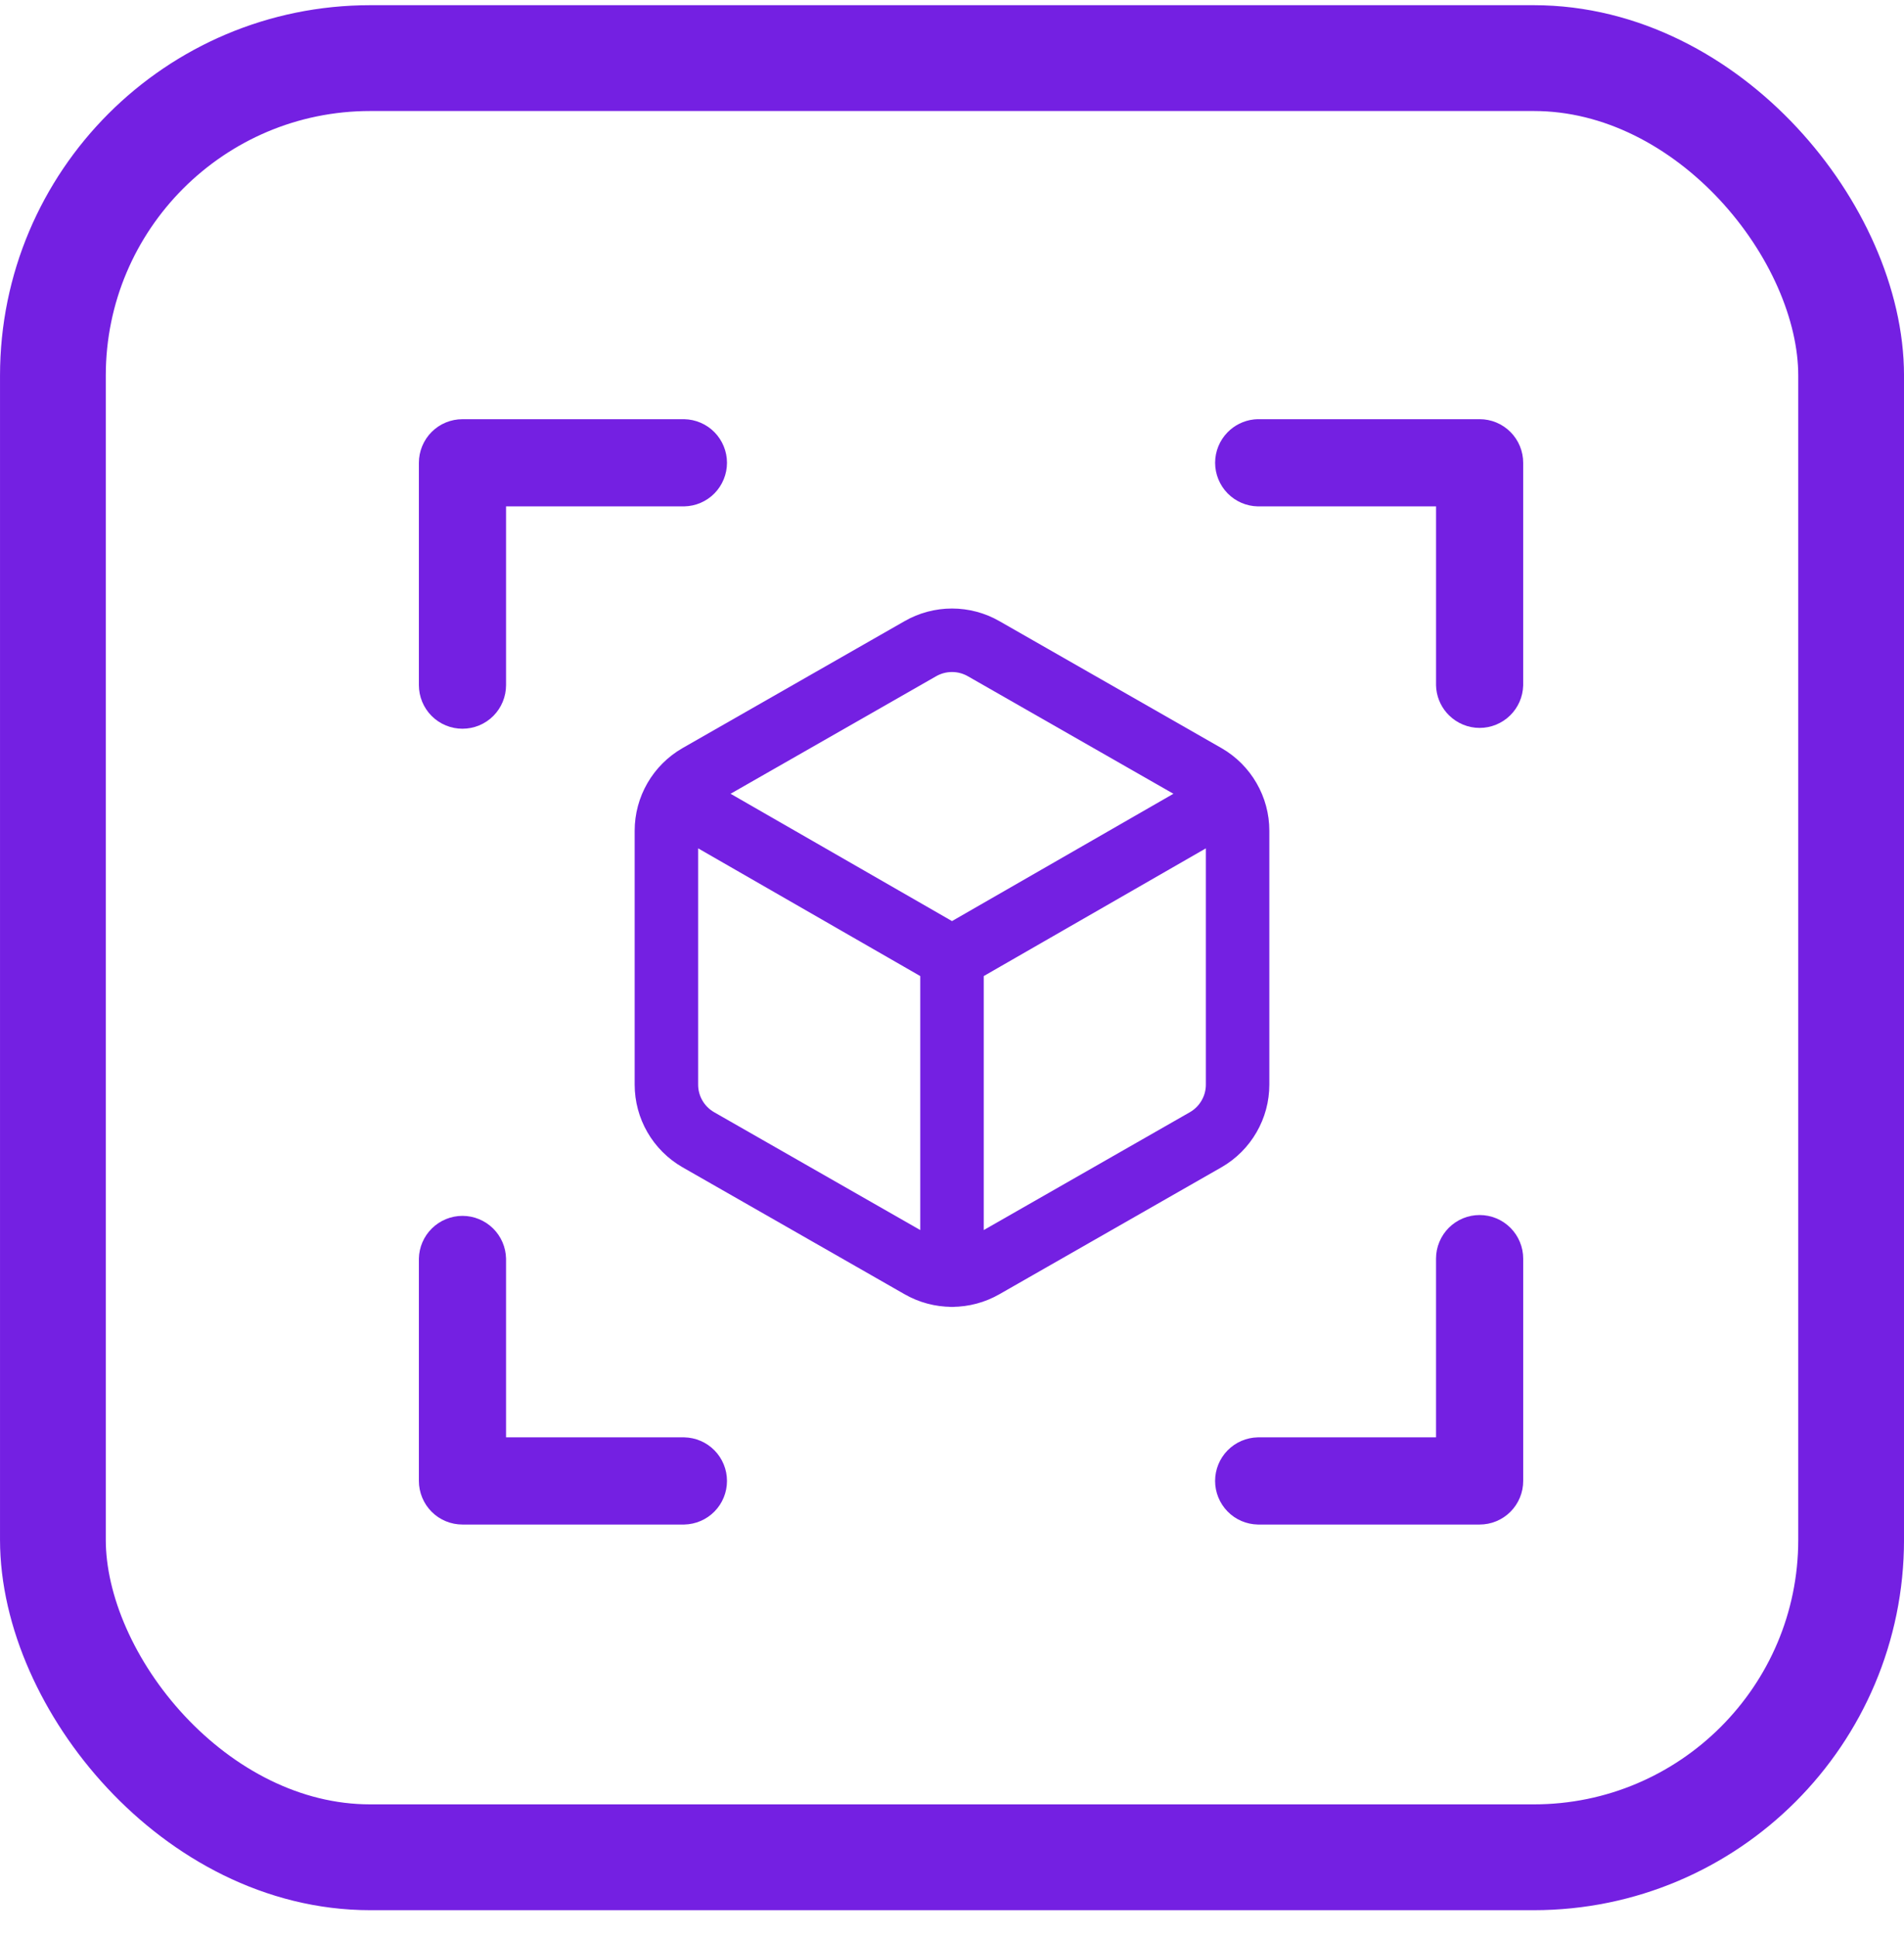
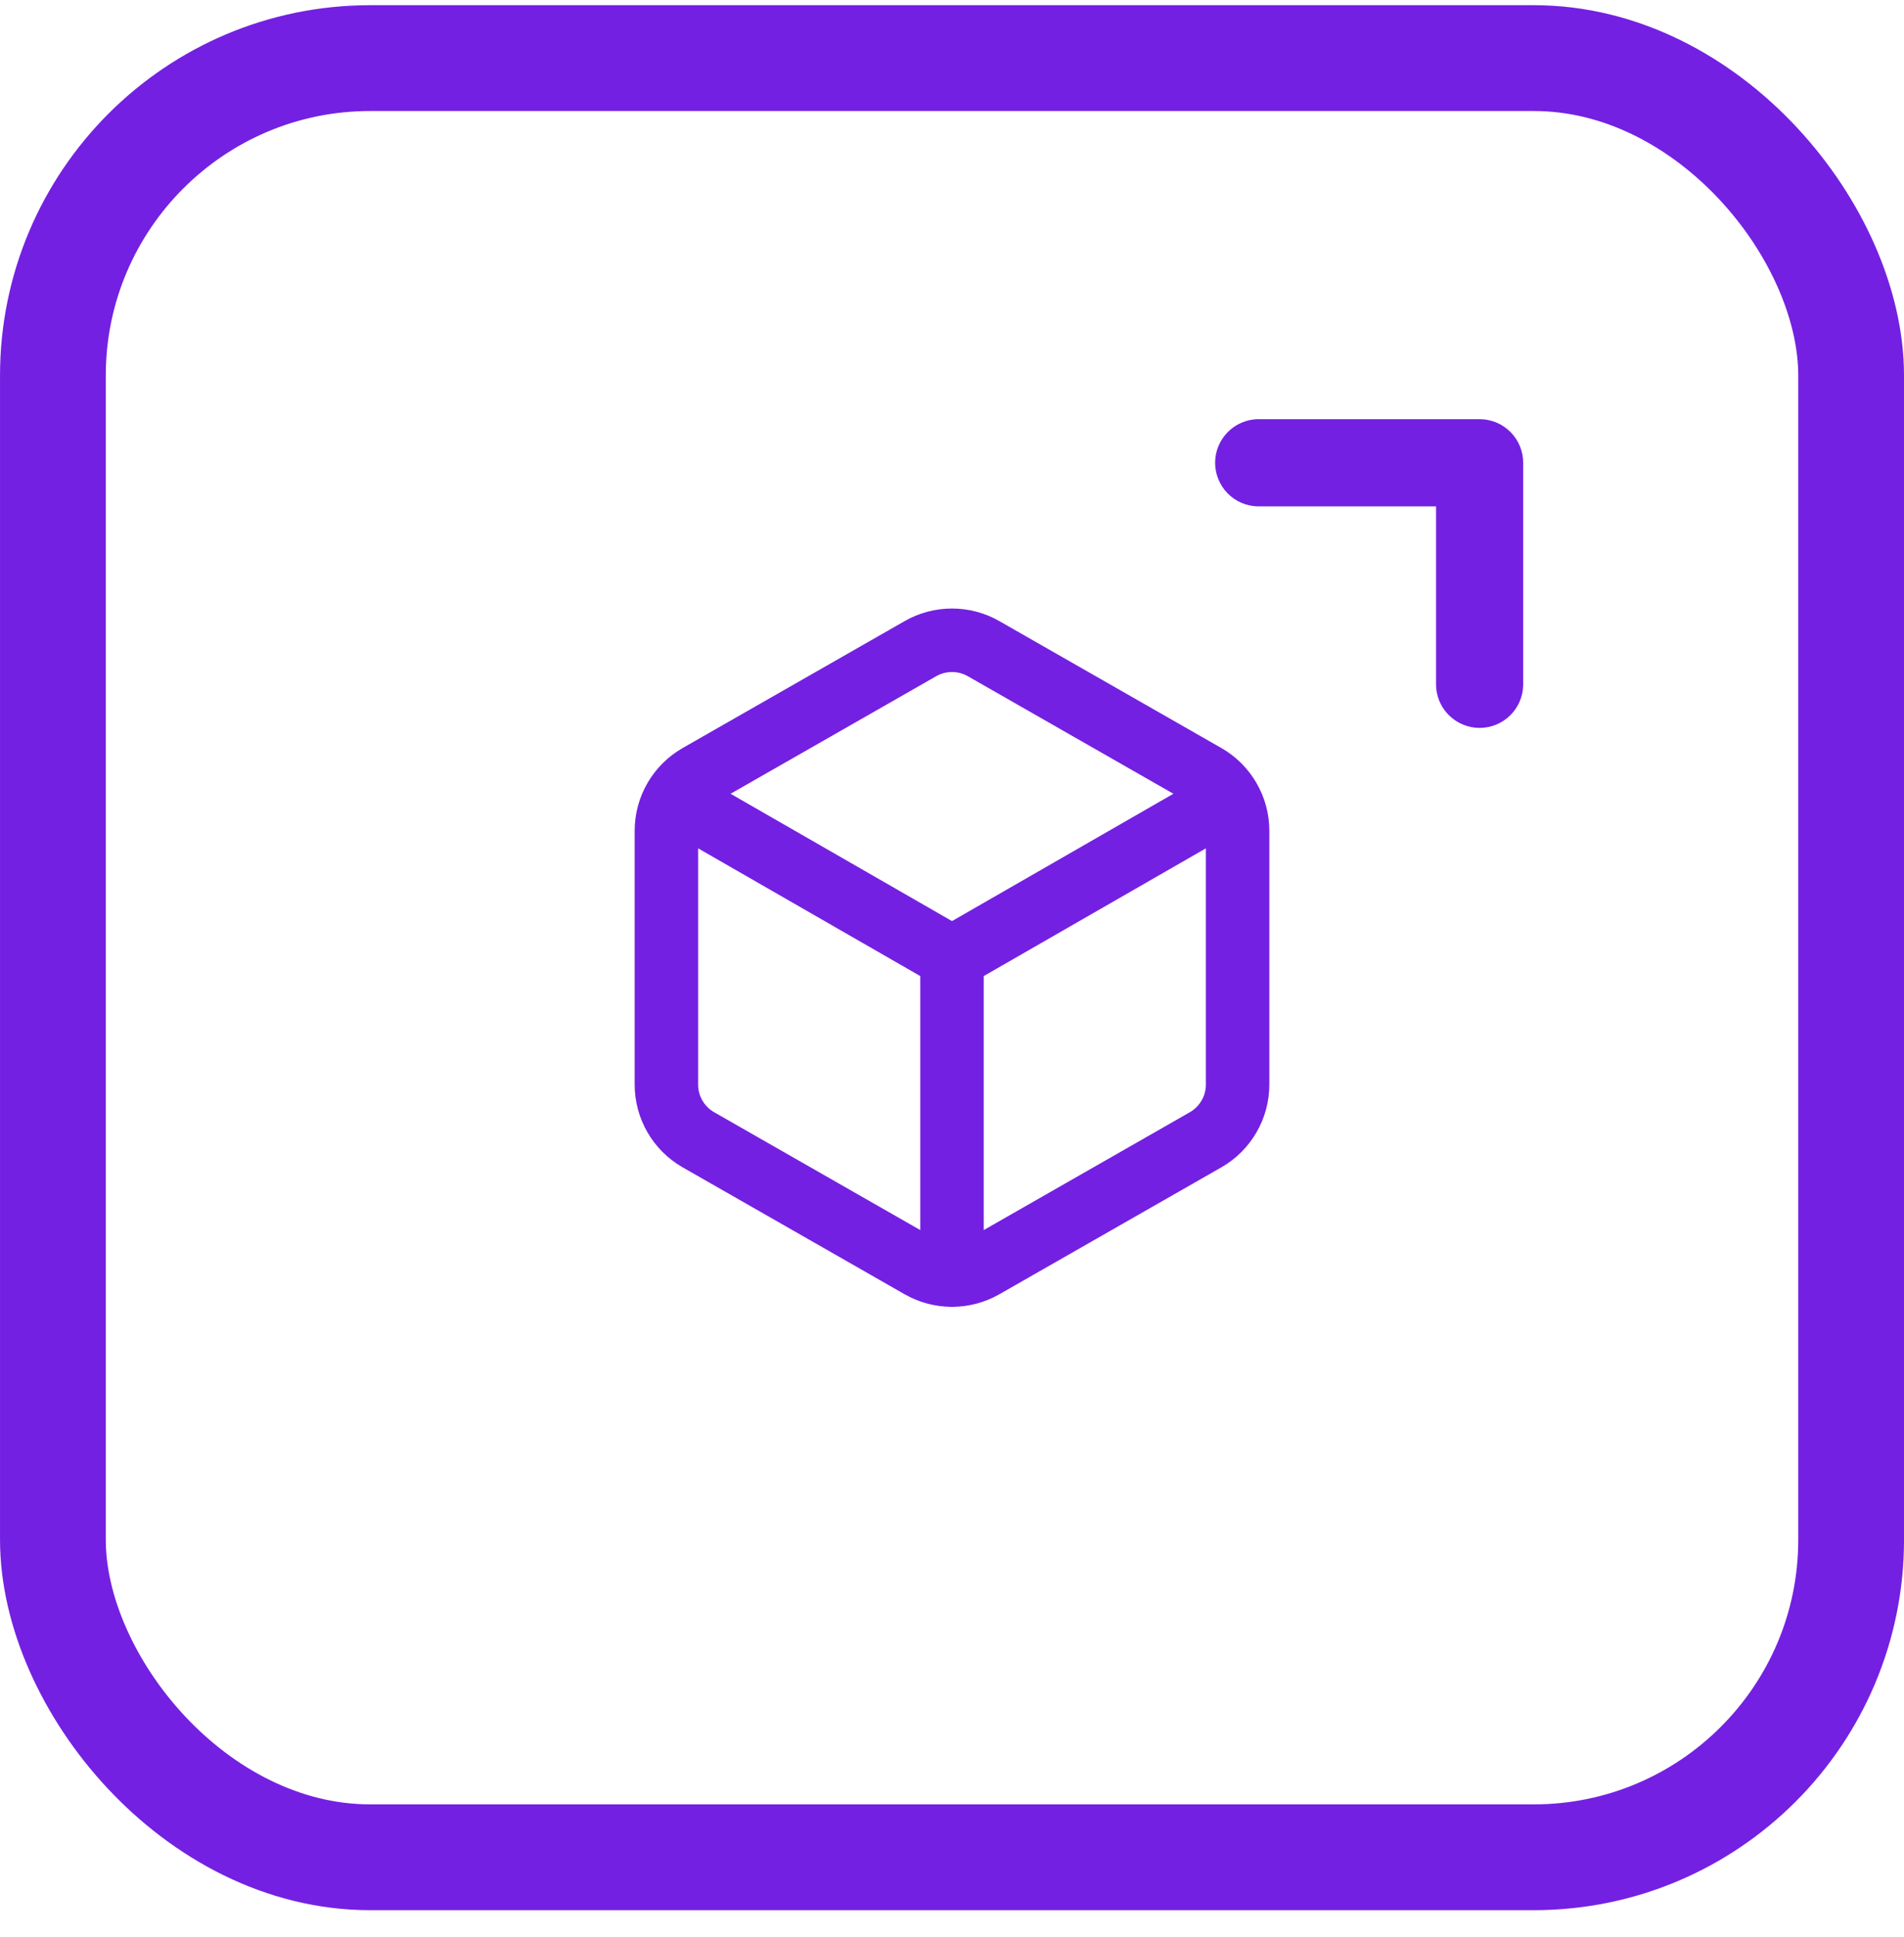
<svg xmlns="http://www.w3.org/2000/svg" width="60" height="61" viewBox="0 0 60 61" fill="none">
  <rect x="1.667" y="1.83" width="56.667" height="56.667" rx="10" stroke="#7420E2" stroke-width="3.333" />
  <path d="M46.627 13.758C46.734 13.758 46.841 13.779 46.94 13.82C47.039 13.861 47.129 13.922 47.205 13.998C47.281 14.074 47.341 14.164 47.382 14.263C47.423 14.362 47.444 14.469 47.444 14.576V21.579C47.437 21.789 47.35 21.989 47.2 22.136C47.047 22.286 46.841 22.371 46.627 22.371C46.412 22.371 46.207 22.286 46.054 22.136C45.92 22.005 45.836 21.833 45.814 21.648L45.809 21.568V15.394H39.649C39.435 15.39 39.231 15.302 39.081 15.149C38.932 14.996 38.847 14.79 38.847 14.576C38.847 14.362 38.931 14.156 39.081 14.004C39.212 13.87 39.385 13.785 39.57 13.763L39.649 13.758H46.627Z" fill="#7420E2" stroke="#7420E2" stroke-width="1.111" />
-   <path d="M21.562 45.271H15.947V39.642C15.94 39.283 15.792 38.94 15.535 38.688C15.278 38.437 14.933 38.295 14.573 38.295C14.214 38.295 13.868 38.437 13.612 38.688C13.355 38.94 13.207 39.283 13.2 39.642V46.644C13.2 46.824 13.236 47.003 13.305 47.169C13.374 47.336 13.475 47.488 13.602 47.615C13.73 47.743 13.881 47.844 14.048 47.913C14.215 47.982 14.393 48.017 14.573 48.017H21.562C21.921 48.01 22.264 47.862 22.516 47.606C22.768 47.349 22.909 47.004 22.909 46.644C22.909 46.284 22.768 45.939 22.516 45.682C22.264 45.425 21.921 45.278 21.562 45.271Z" fill="#7420E2" />
-   <path d="M46.627 38.269C46.446 38.269 46.267 38.304 46.101 38.373C45.934 38.442 45.783 38.544 45.655 38.671C45.528 38.799 45.426 38.95 45.358 39.117C45.288 39.283 45.253 39.462 45.253 39.642V45.271H39.638C39.279 45.278 38.936 45.425 38.684 45.682C38.432 45.939 38.291 46.284 38.291 46.644C38.291 47.004 38.433 47.349 38.684 47.606C38.936 47.863 39.279 48.01 39.638 48.017H46.627C46.807 48.017 46.986 47.982 47.152 47.913C47.319 47.844 47.47 47.743 47.598 47.615C47.725 47.488 47.827 47.336 47.895 47.17C47.965 47.003 48 46.824 48 46.644V39.642C48 39.462 47.965 39.283 47.895 39.117C47.827 38.95 47.725 38.799 47.598 38.671C47.47 38.544 47.319 38.442 47.152 38.373C46.986 38.304 46.807 38.269 46.627 38.269Z" fill="#7420E2" />
-   <path d="M14.573 22.952C14.754 22.952 14.932 22.917 15.099 22.848C15.266 22.779 15.417 22.678 15.545 22.55C15.672 22.423 15.773 22.271 15.842 22.105C15.911 21.938 15.947 21.759 15.947 21.579V15.949H21.562C21.921 15.942 22.264 15.795 22.516 15.538C22.767 15.281 22.909 14.936 22.909 14.576C22.909 14.216 22.767 13.871 22.516 13.614C22.264 13.357 21.921 13.21 21.562 13.203H14.573C14.393 13.203 14.215 13.238 14.048 13.307C13.881 13.376 13.73 13.477 13.602 13.605C13.475 13.732 13.374 13.884 13.305 14.05C13.236 14.217 13.2 14.396 13.2 14.576V21.579C13.2 21.759 13.236 21.938 13.305 22.105C13.374 22.271 13.475 22.423 13.602 22.55C13.73 22.678 13.881 22.779 14.048 22.848C14.215 22.917 14.393 22.952 14.573 22.952Z" fill="#7420E2" />
  <path d="M21.3 25.164L30 30.164M30 30.164L38.7 25.164M30 30.164L30 40.164M39 26.163C39 25.813 38.907 25.468 38.731 25.165C38.556 24.861 38.304 24.609 38 24.433L31 20.433C30.696 20.258 30.351 20.166 30 20.166C29.649 20.166 29.304 20.258 29 20.433L22 24.433C21.696 24.609 21.444 24.861 21.268 25.165C21.093 25.468 21 25.813 21 26.163V34.163C21 34.514 21.093 34.859 21.268 35.162C21.444 35.466 21.696 35.718 22 35.894L29 39.894C29.304 40.069 29.649 40.161 30 40.161C30.351 40.161 30.696 40.069 31 39.894L38 35.894C38.304 35.718 38.556 35.466 38.731 35.162C38.907 34.859 39 34.514 39 34.163V26.163Z" stroke="#7420E2" stroke-width="2" stroke-linecap="round" stroke-linejoin="round" />
</svg>